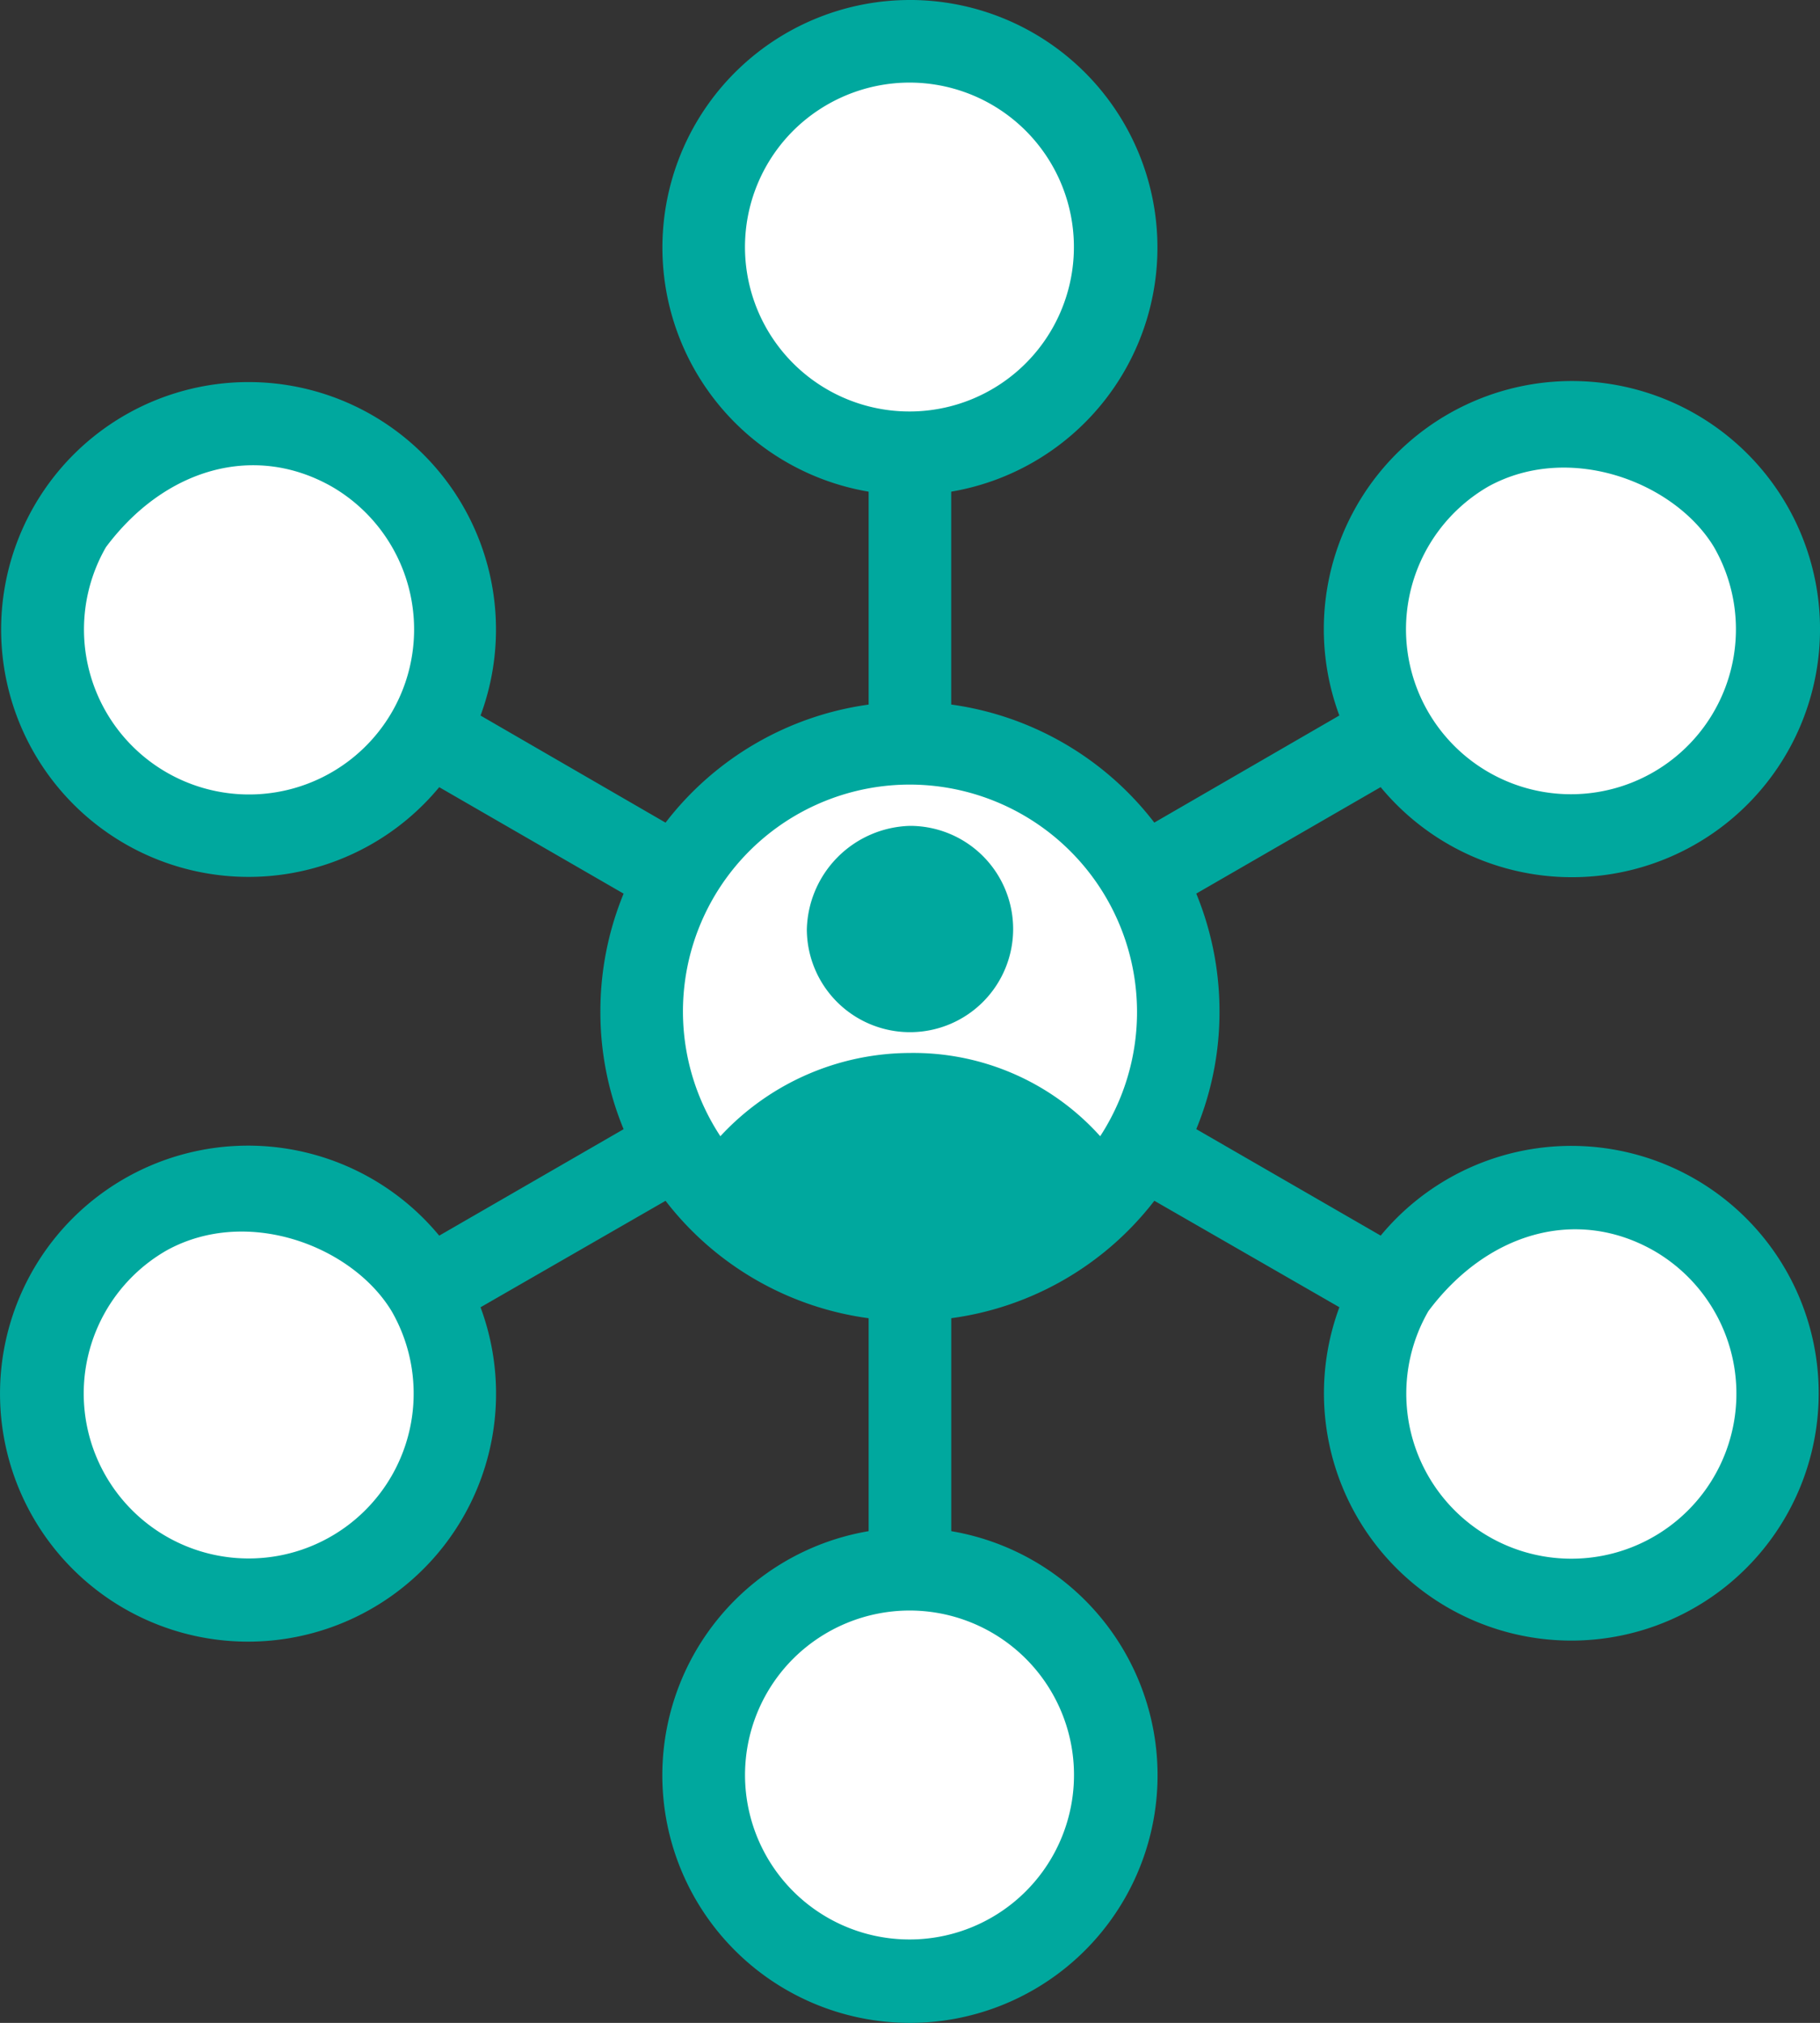
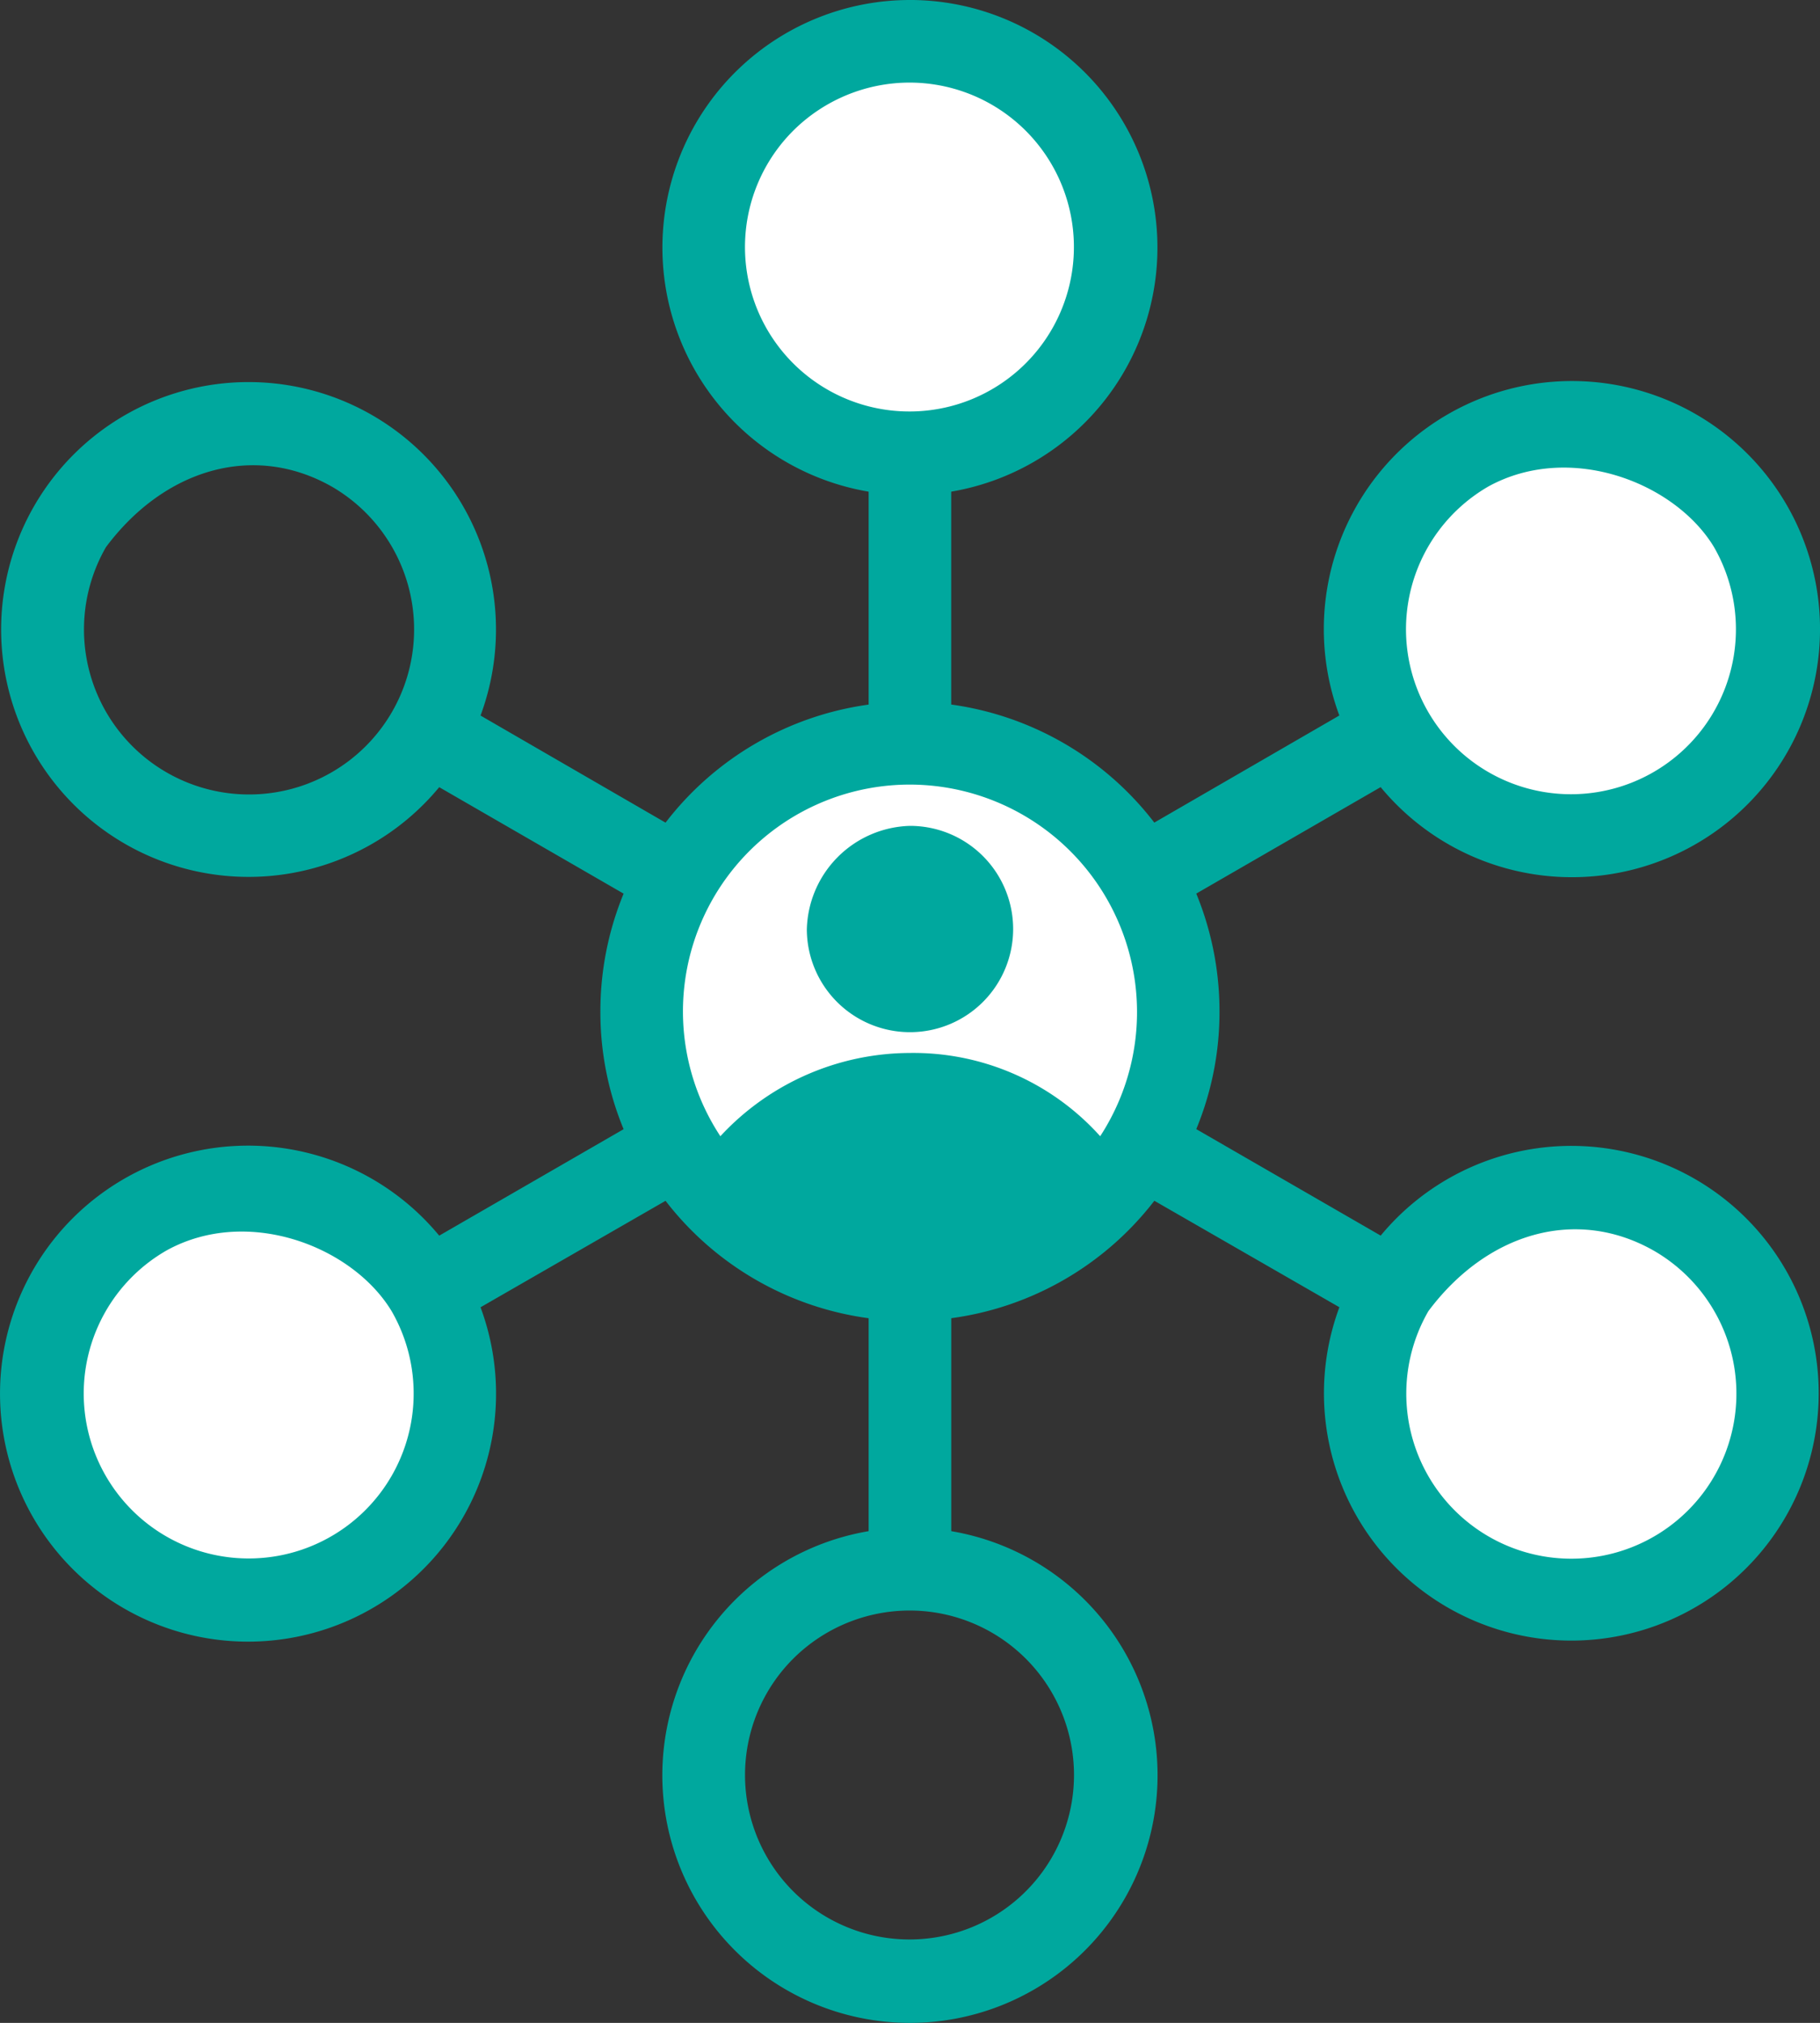
<svg xmlns="http://www.w3.org/2000/svg" width="135.5" height="150.613" viewBox="0 0 135.5 150.613">
  <rect x="0" y="0" width="135.5" height="150.613" fill="#333333" stroke="none" />
  <g transform="translate(-1154.915 -275.178)">
    <circle cx="14.706" cy="14.706" r="14.706" transform="translate(1207.955 278.498)" fill="#fff" />
-     <circle cx="14.706" cy="14.706" r="14.706" transform="translate(1158.544 306.733)" fill="#fff" />
    <circle cx="14.706" cy="14.706" r="14.706" transform="translate(1158.544 364.379)" fill="#fff" />
    <circle cx="14.706" cy="14.706" r="14.706" transform="translate(1257.366 306.733)" fill="#fff" />
    <circle cx="14.706" cy="14.706" r="14.706" transform="translate(1257.366 364.379)" fill="#fff" />
-     <circle cx="14.706" cy="14.706" r="14.706" transform="translate(1207.955 392.614)" fill="#fff" />
    <ellipse cx="19.411" cy="20" rx="19.411" ry="20" transform="translate(1203.25 330.262)" fill="#fff" />
-     <path d="M3277.446,545.651a12.246,12.246,0,1,1-8.7,3.591,12.3,12.3,0,0,1,8.7-3.591Zm55.35-26.808a12.289,12.289,0,1,1-16.755,4.516c4.353-5.825,10.979-7.783,16.754-4.516Zm-93.945,4.515a12.282,12.282,0,1,1-16.755-4.516c6.023-3.327,13.829-.319,16.754,4.515Zm30.914-28.441a7.68,7.68,0,1,0,7.68-7.687,7.9,7.9,0,0,0-7.679,7.687Zm7.68-10.761a16.941,16.941,0,0,1,14.161,26.182,18.68,18.68,0,0,0-14.161-6.2,19.294,19.294,0,0,0-14.117,6.2,16.89,16.89,0,0,1,14.117-26.182Zm59.861-17.679a12.282,12.282,0,1,1-16.8-4.516c6.042-3.321,13.872-.331,16.8,4.515Zm-102.922-4.515a12.289,12.289,0,1,1-16.8,4.516c4.353-5.83,11.007-7.794,16.8-4.516Zm43.058-30.073a12.244,12.244,0,1,1-8.7,3.591,12.3,12.3,0,0,1,8.7-3.591Zm0-6.149a18.433,18.433,0,0,0-3.075,36.607V478.2a23.036,23.036,0,0,0-15.121,8.79l-13.774-7.974a18.421,18.421,0,1,0-3.076,5.333l13.728,7.927a23.026,23.026,0,0,0-1.729,8.792,22.787,22.787,0,0,0,1.729,8.745l-13.728,7.927a18.465,18.465,0,1,0,3.076,5.333l13.774-7.927a22.973,22.973,0,0,0,15.121,8.743v15.853a18.435,18.435,0,1,0,6.15,0V523.887a22.97,22.97,0,0,0,15.121-8.744l13.776,7.927a18.417,18.417,0,1,0,3.075-5.333l-13.73-7.928a22.82,22.82,0,0,0,1.729-8.745,23.06,23.06,0,0,0-1.729-8.792l13.727-7.927a18.471,18.471,0,1,0-3.075-5.333l-13.776,7.974a23.037,23.037,0,0,0-15.121-8.79v-15.85a18.433,18.433,0,0,0-3.074-36.607Z" transform="translate(-2054.781 -150.562)" fill="#00a89e" />
+     <path d="M3277.446,545.651a12.246,12.246,0,1,1-8.7,3.591,12.3,12.3,0,0,1,8.7-3.591Zm55.35-26.808a12.289,12.289,0,1,1-16.755,4.516c4.353-5.825,10.979-7.783,16.754-4.516Zm-93.945,4.515a12.282,12.282,0,1,1-16.755-4.516c6.023-3.327,13.829-.319,16.754,4.515Zm30.914-28.441a7.68,7.68,0,1,0,7.68-7.687,7.9,7.9,0,0,0-7.679,7.687Zm7.68-10.761a16.941,16.941,0,0,1,14.161,26.182,18.68,18.68,0,0,0-14.161-6.2,19.294,19.294,0,0,0-14.117,6.2,16.89,16.89,0,0,1,14.117-26.182Zm59.861-17.679a12.282,12.282,0,1,1-16.8-4.516c6.042-3.321,13.872-.331,16.8,4.515Zm-102.922-4.515a12.289,12.289,0,1,1-16.8,4.516c4.353-5.83,11.007-7.794,16.8-4.516Zm43.058-30.073a12.244,12.244,0,1,1-8.7,3.591,12.3,12.3,0,0,1,8.7-3.591m0-6.149a18.433,18.433,0,0,0-3.075,36.607V478.2a23.036,23.036,0,0,0-15.121,8.79l-13.774-7.974a18.421,18.421,0,1,0-3.076,5.333l13.728,7.927a23.026,23.026,0,0,0-1.729,8.792,22.787,22.787,0,0,0,1.729,8.745l-13.728,7.927a18.465,18.465,0,1,0,3.076,5.333l13.774-7.927a22.973,22.973,0,0,0,15.121,8.743v15.853a18.435,18.435,0,1,0,6.15,0V523.887a22.97,22.97,0,0,0,15.121-8.744l13.776,7.927a18.417,18.417,0,1,0,3.075-5.333l-13.73-7.928a22.82,22.82,0,0,0,1.729-8.745,23.06,23.06,0,0,0-1.729-8.792l13.727-7.927a18.471,18.471,0,1,0-3.075-5.333l-13.776,7.974a23.037,23.037,0,0,0-15.121-8.79v-15.85a18.433,18.433,0,0,0-3.074-36.607Z" transform="translate(-2054.781 -150.562)" fill="#00a89e" />
  </g>
</svg>